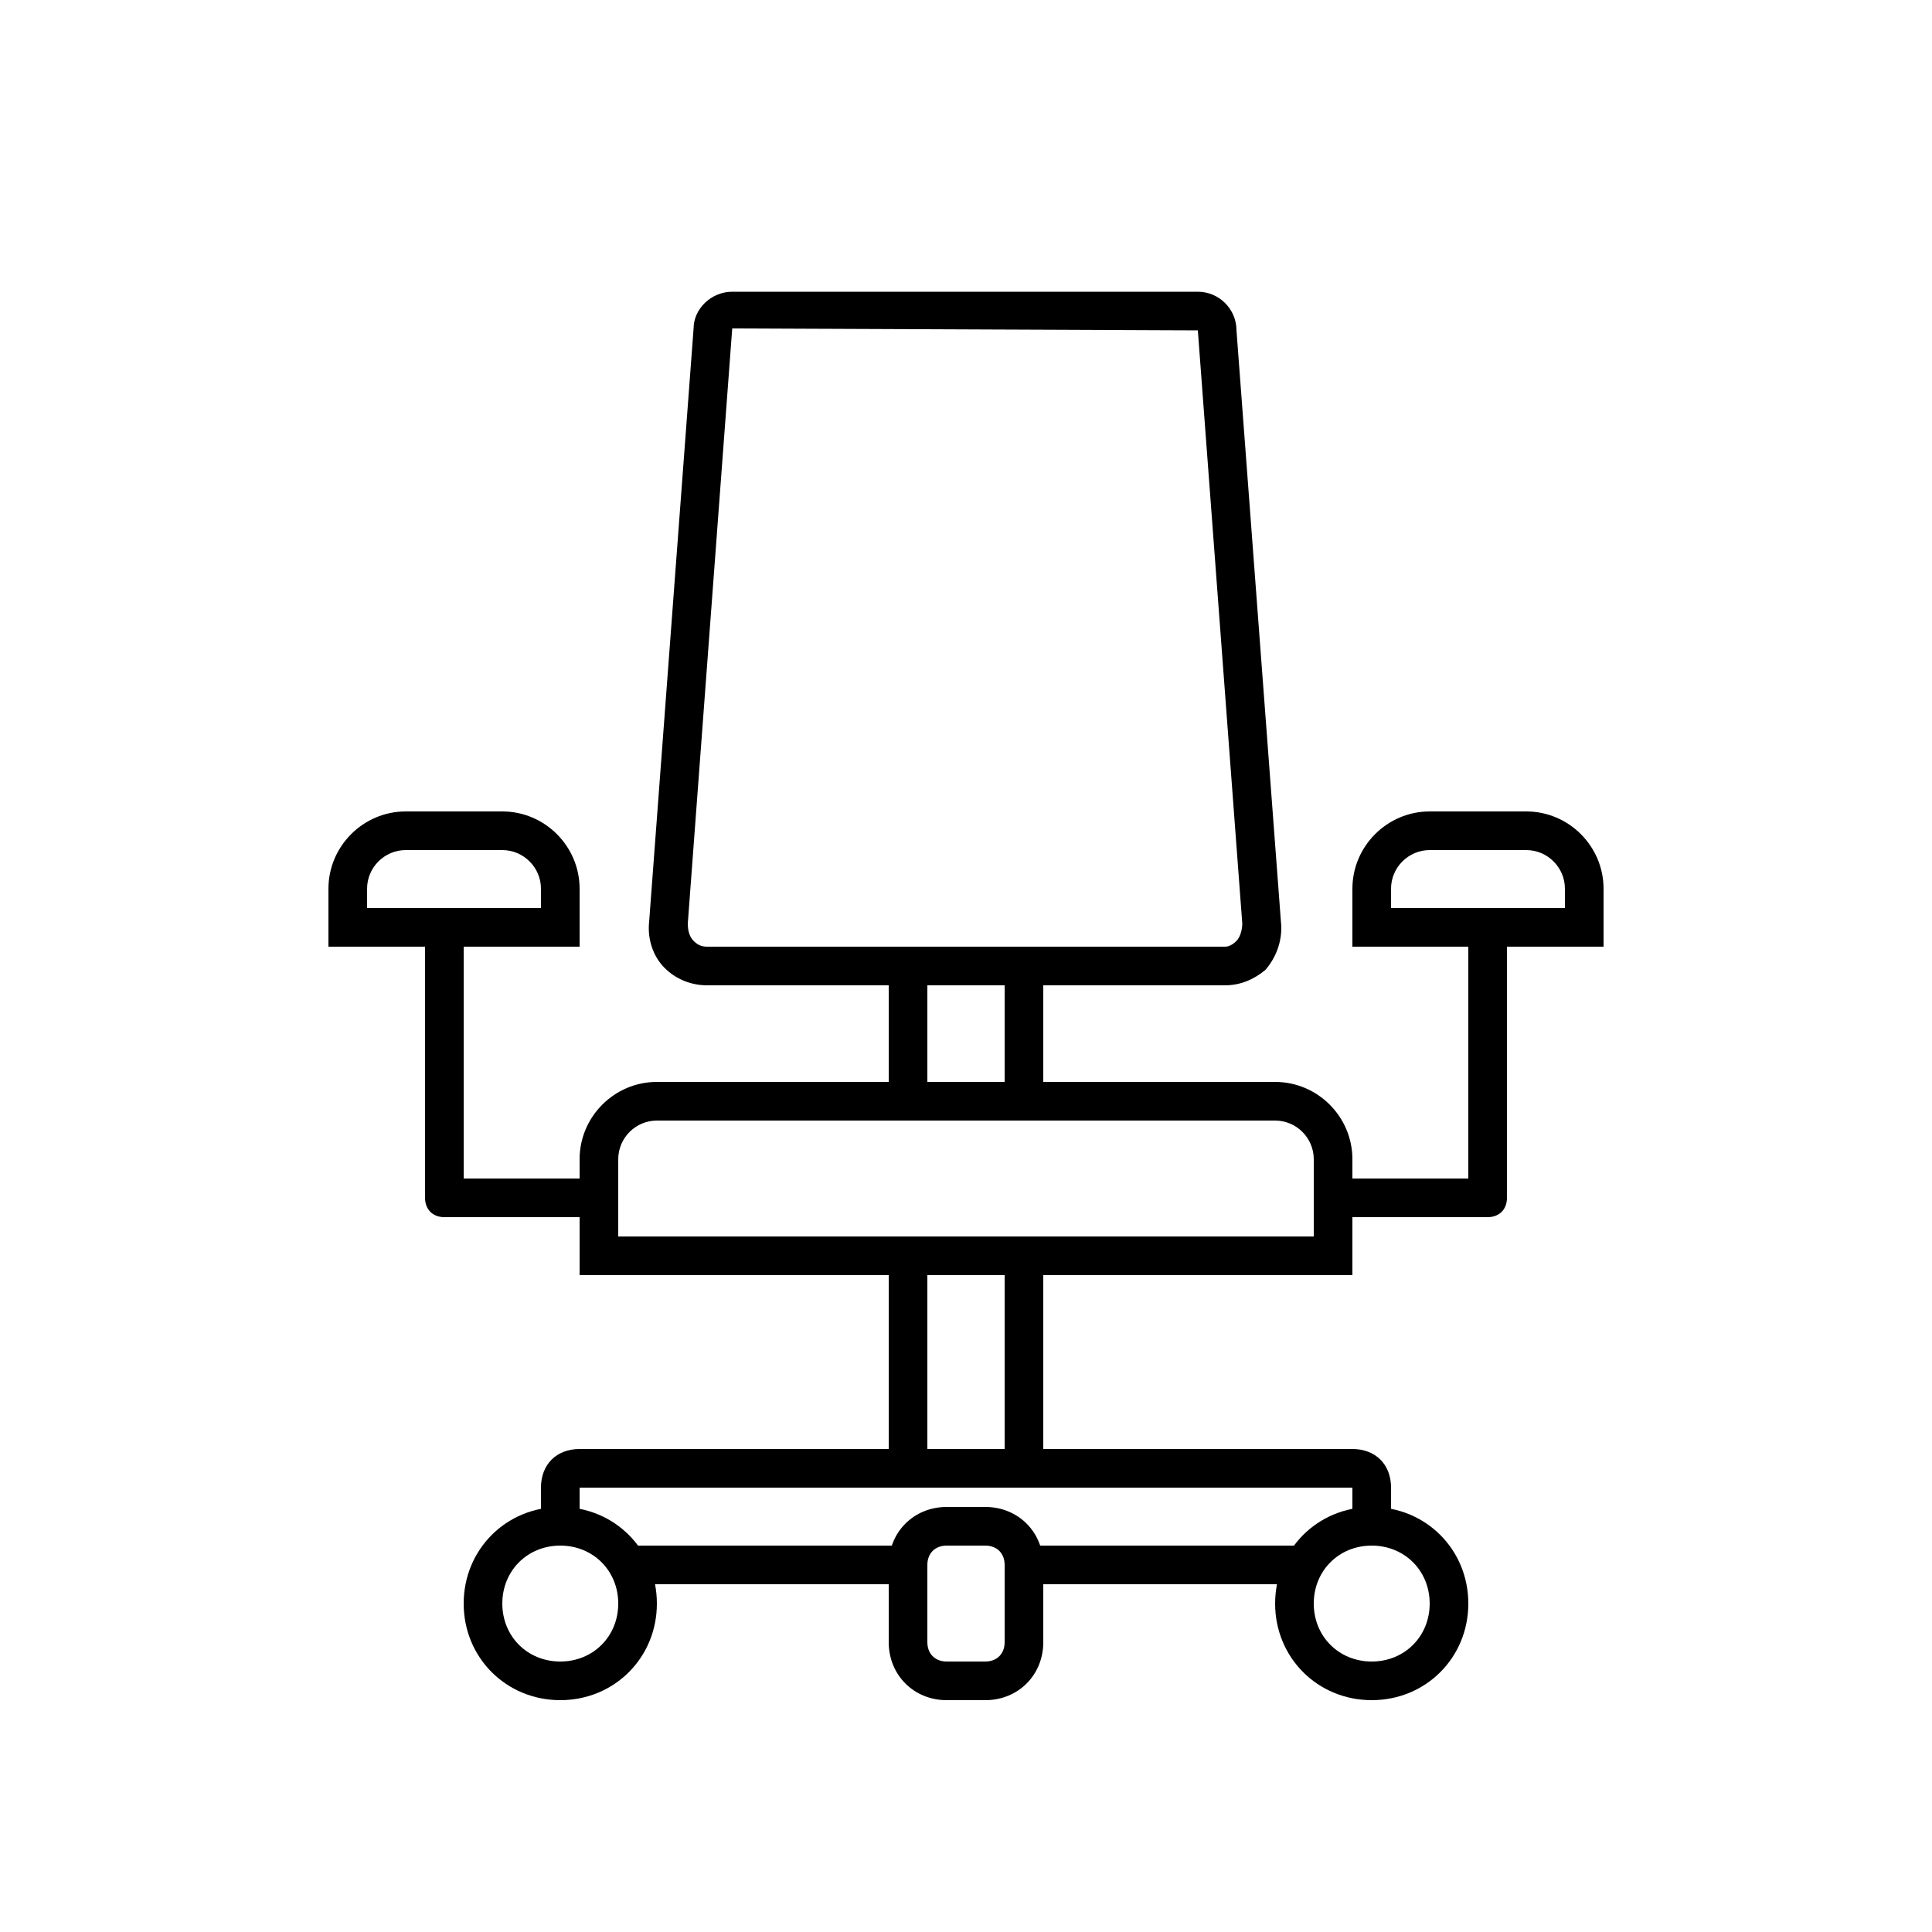
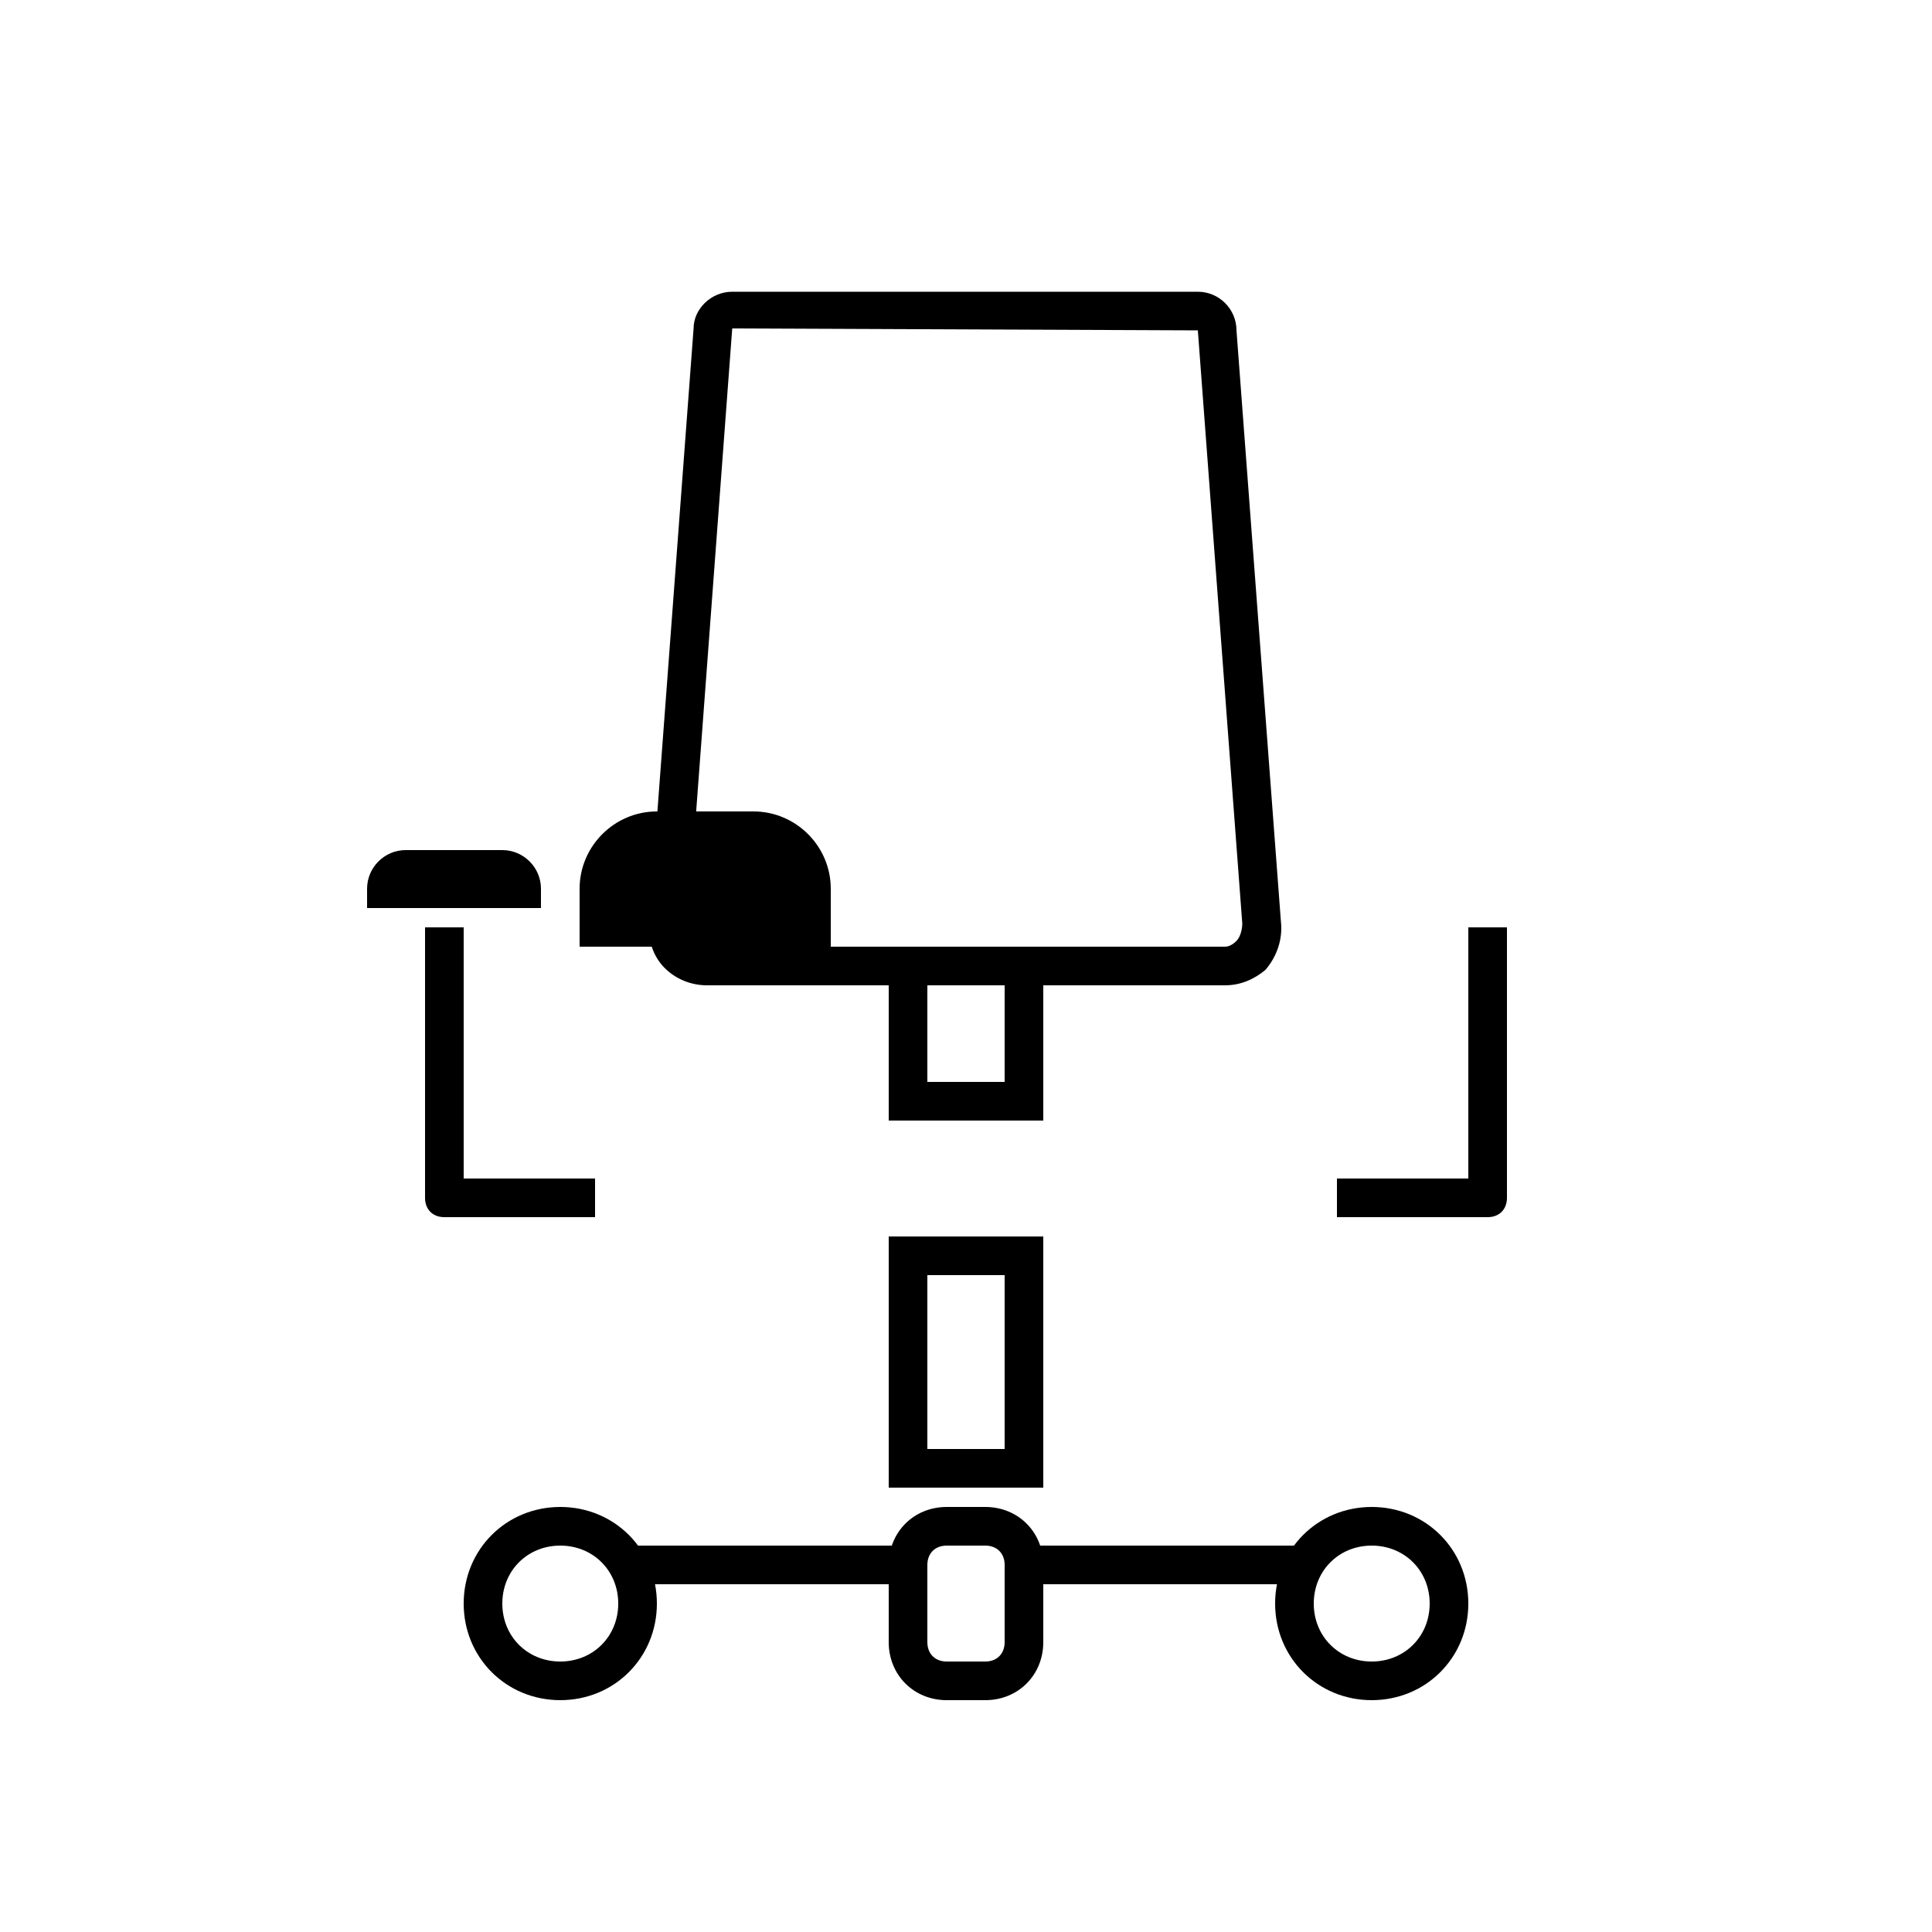
<svg xmlns="http://www.w3.org/2000/svg" id="Ebene_4" x="0px" y="0px" viewBox="0 0 100 100" style="enable-background:new 0 0 100 100;" xml:space="preserve">
  <path d="M63.4,51H36.6c-0.8,0-1.6-0.3-2.2-0.9c-0.6-0.6-0.9-1.5-0.8-2.4l2.3-30.7c0-1,0.9-1.9,2-1.9H62c1.1,0,2,0.9,2,2l2.3,30.6  c0.1,0.9-0.2,1.8-0.8,2.5C64.9,50.7,64.2,51,63.4,51z M37.9,17l-2.3,30.8c0,0.4,0.1,0.7,0.3,0.9c0.2,0.2,0.4,0.3,0.7,0.3h26.8  c0.2,0,0.4-0.1,0.6-0.3c0.2-0.2,0.3-0.6,0.3-0.9L62,17.1L37.9,17z" />
  <path d="M54,58h-8v-9h8V58z M48,56h4v-5h-4V56z" />
  <path d="M54,77h-8V64h8V77z M48,75h4v-9h-4V75z" />
  <rect x="53" y="80" width="14.3" height="2" />
  <rect x="32.5" y="80" width="14.5" height="2" />
-   <path d="M72,79h-2v-2H30v2h-2v-2c0-1.2,0.8-2,2-2h40c1.2,0,2,0.8,2,2V79z" />
-   <path d="M70,66H30v-6c0-2.2,1.8-4,4-4h32c2.2,0,4,1.8,4,4V66z M32,64h36v-4c0-1.1-0.9-2-2-2H34c-1.1,0-2,0.9-2,2V64z" />
-   <path d="M83,49H70v-3c0-2.2,1.8-4,4-4h5c2.2,0,4,1.8,4,4V49z M72,47h9v-1c0-1.1-0.9-2-2-2h-5c-1.1,0-2,0.9-2,2V47z" />
  <path d="M77,63h-7.8v-2H76V48h2v14C78,62.6,77.6,63,77,63z" />
-   <path d="M30,49H17v-3c0-2.2,1.8-4,4-4h5c2.2,0,4,1.8,4,4V49z M19,47h9v-1c0-1.1-0.9-2-2-2h-5c-1.1,0-2,0.9-2,2V47z" />
+   <path d="M30,49v-3c0-2.2,1.8-4,4-4h5c2.2,0,4,1.8,4,4V49z M19,47h9v-1c0-1.1-0.9-2-2-2h-5c-1.1,0-2,0.9-2,2V47z" />
  <path d="M30.8,63H23c-0.6,0-1-0.4-1-1V48h2v13h6.8V63z" />
  <path d="M51,88h-2c-1.7,0-3-1.3-3-3v-4c0-1.7,1.3-3,3-3h2c1.7,0,3,1.3,3,3v4C54,86.7,52.7,88,51,88z M49,80c-0.6,0-1,0.4-1,1v4  c0,0.6,0.4,1,1,1h2c0.6,0,1-0.4,1-1v-4c0-0.6-0.4-1-1-1H49z" />
  <path d="M29,88c-2.8,0-5-2.2-5-5s2.2-5,5-5s5,2.2,5,5S31.8,88,29,88z M29,80c-1.7,0-3,1.3-3,3s1.3,3,3,3s3-1.3,3-3S30.7,80,29,80z" />
  <path d="M71,88c-2.8,0-5-2.2-5-5s2.2-5,5-5s5,2.2,5,5S73.8,88,71,88z M71,80c-1.7,0-3,1.3-3,3s1.3,3,3,3s3-1.3,3-3S72.7,80,71,80z" />
</svg>